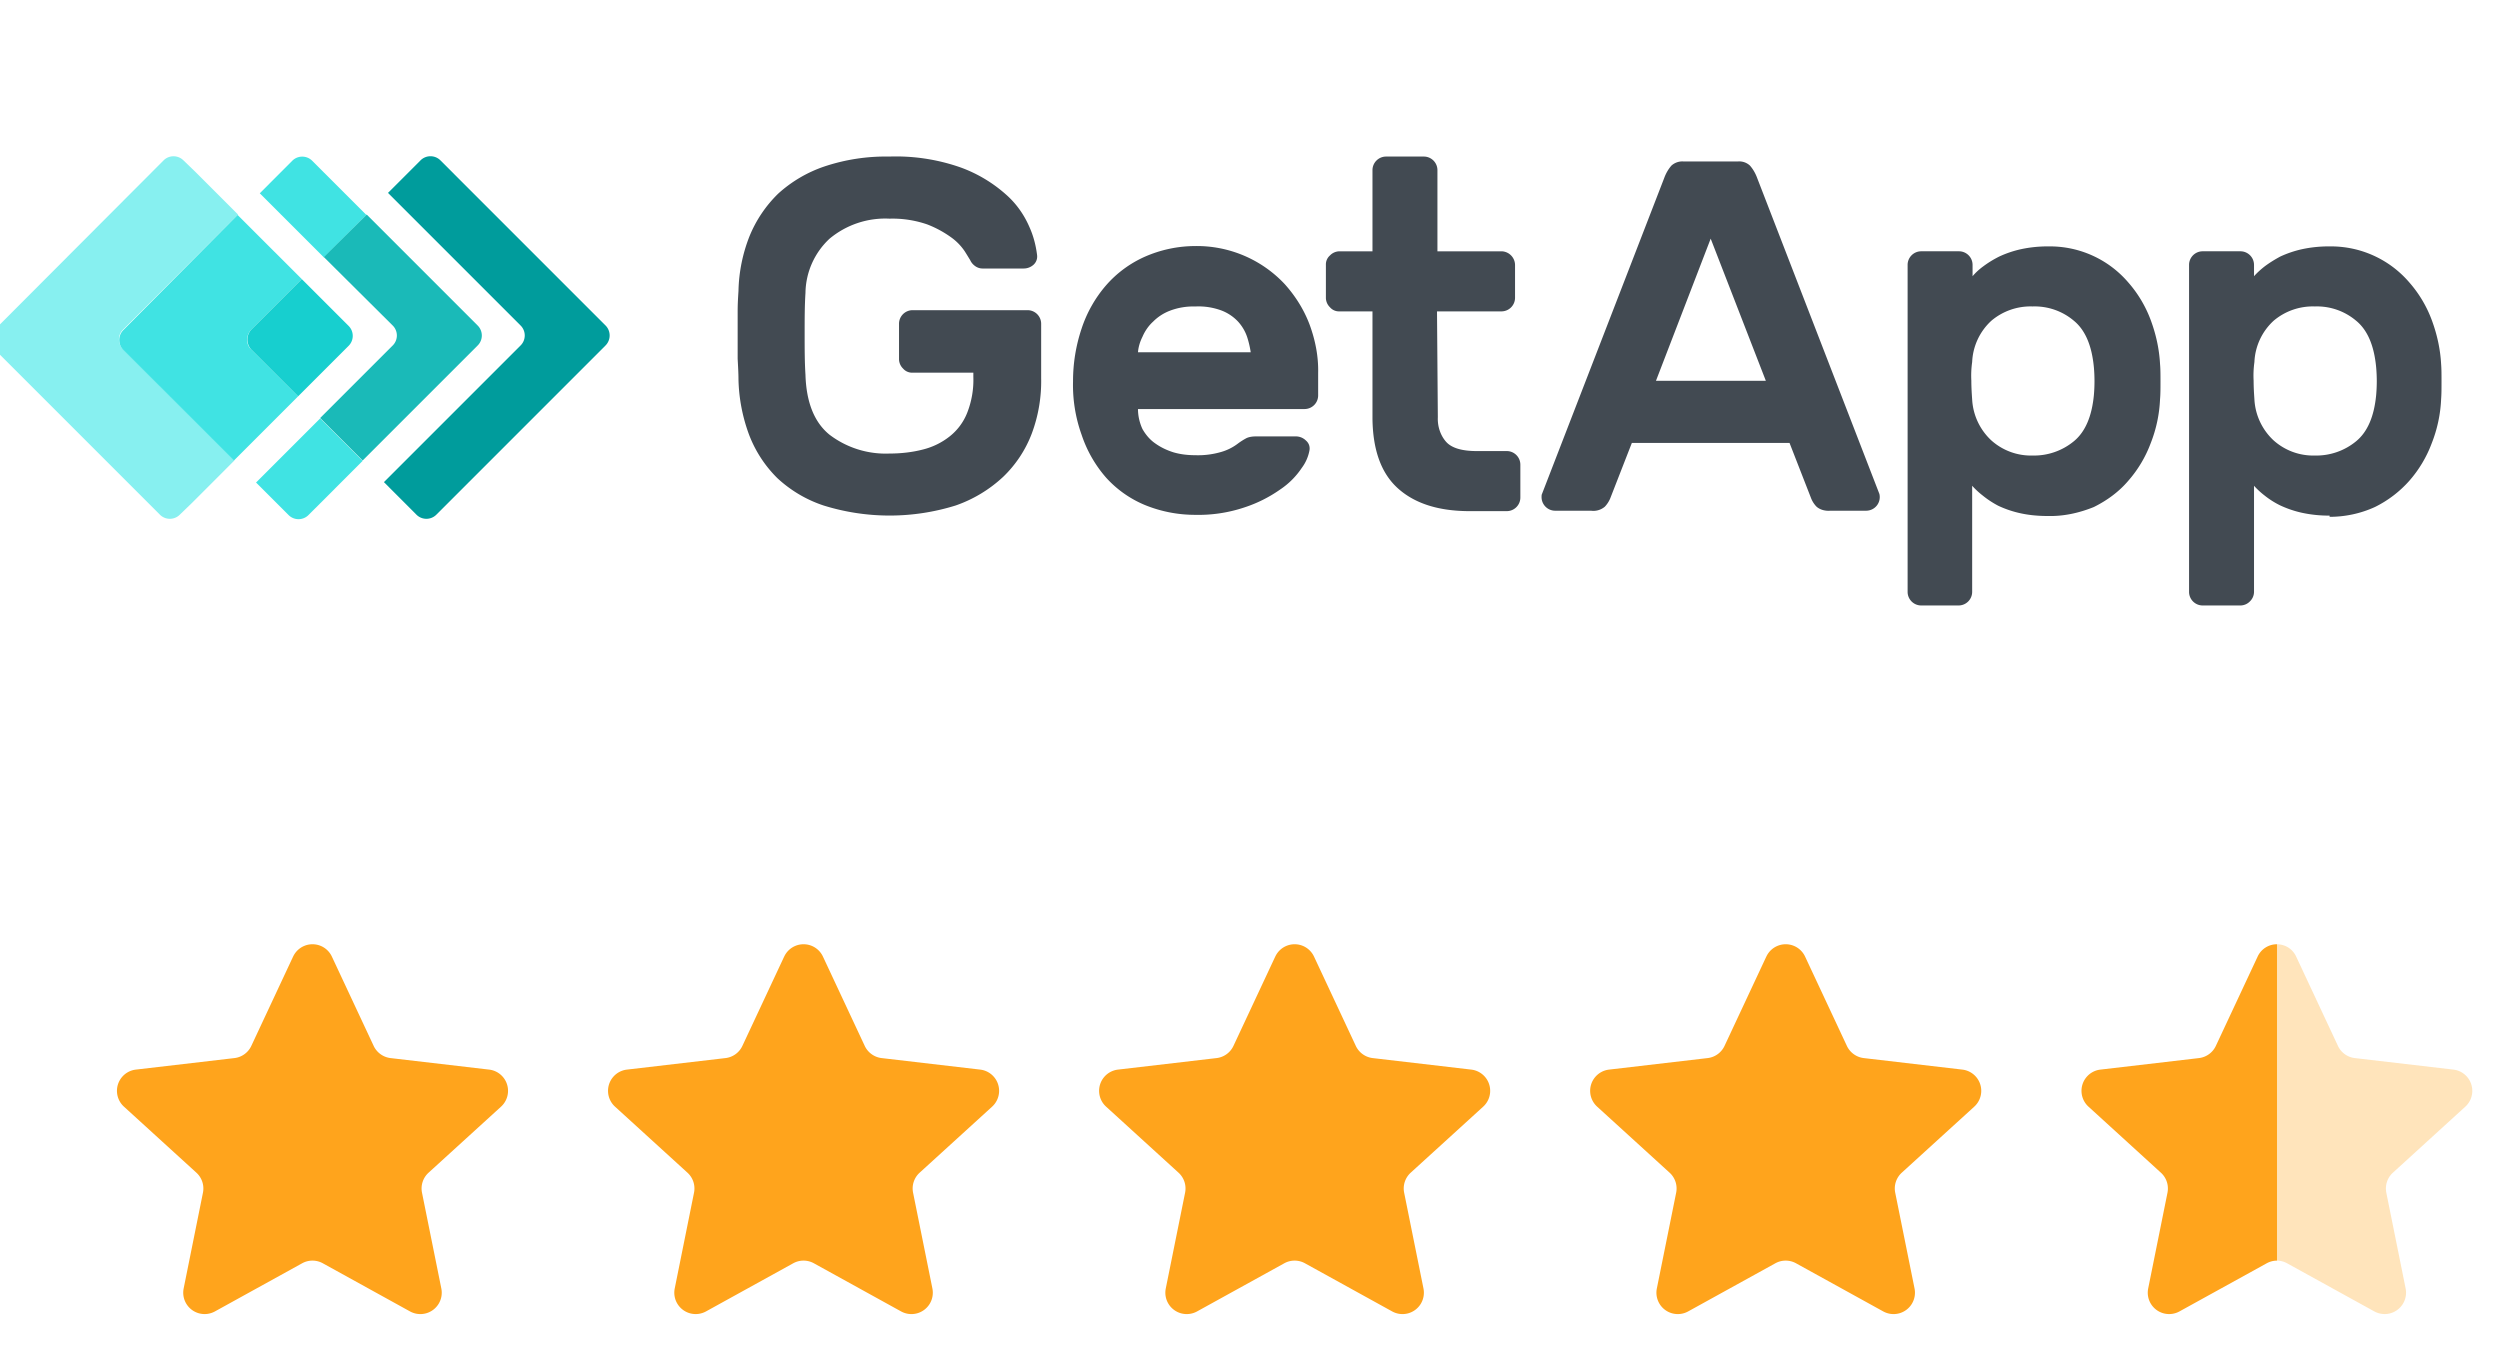
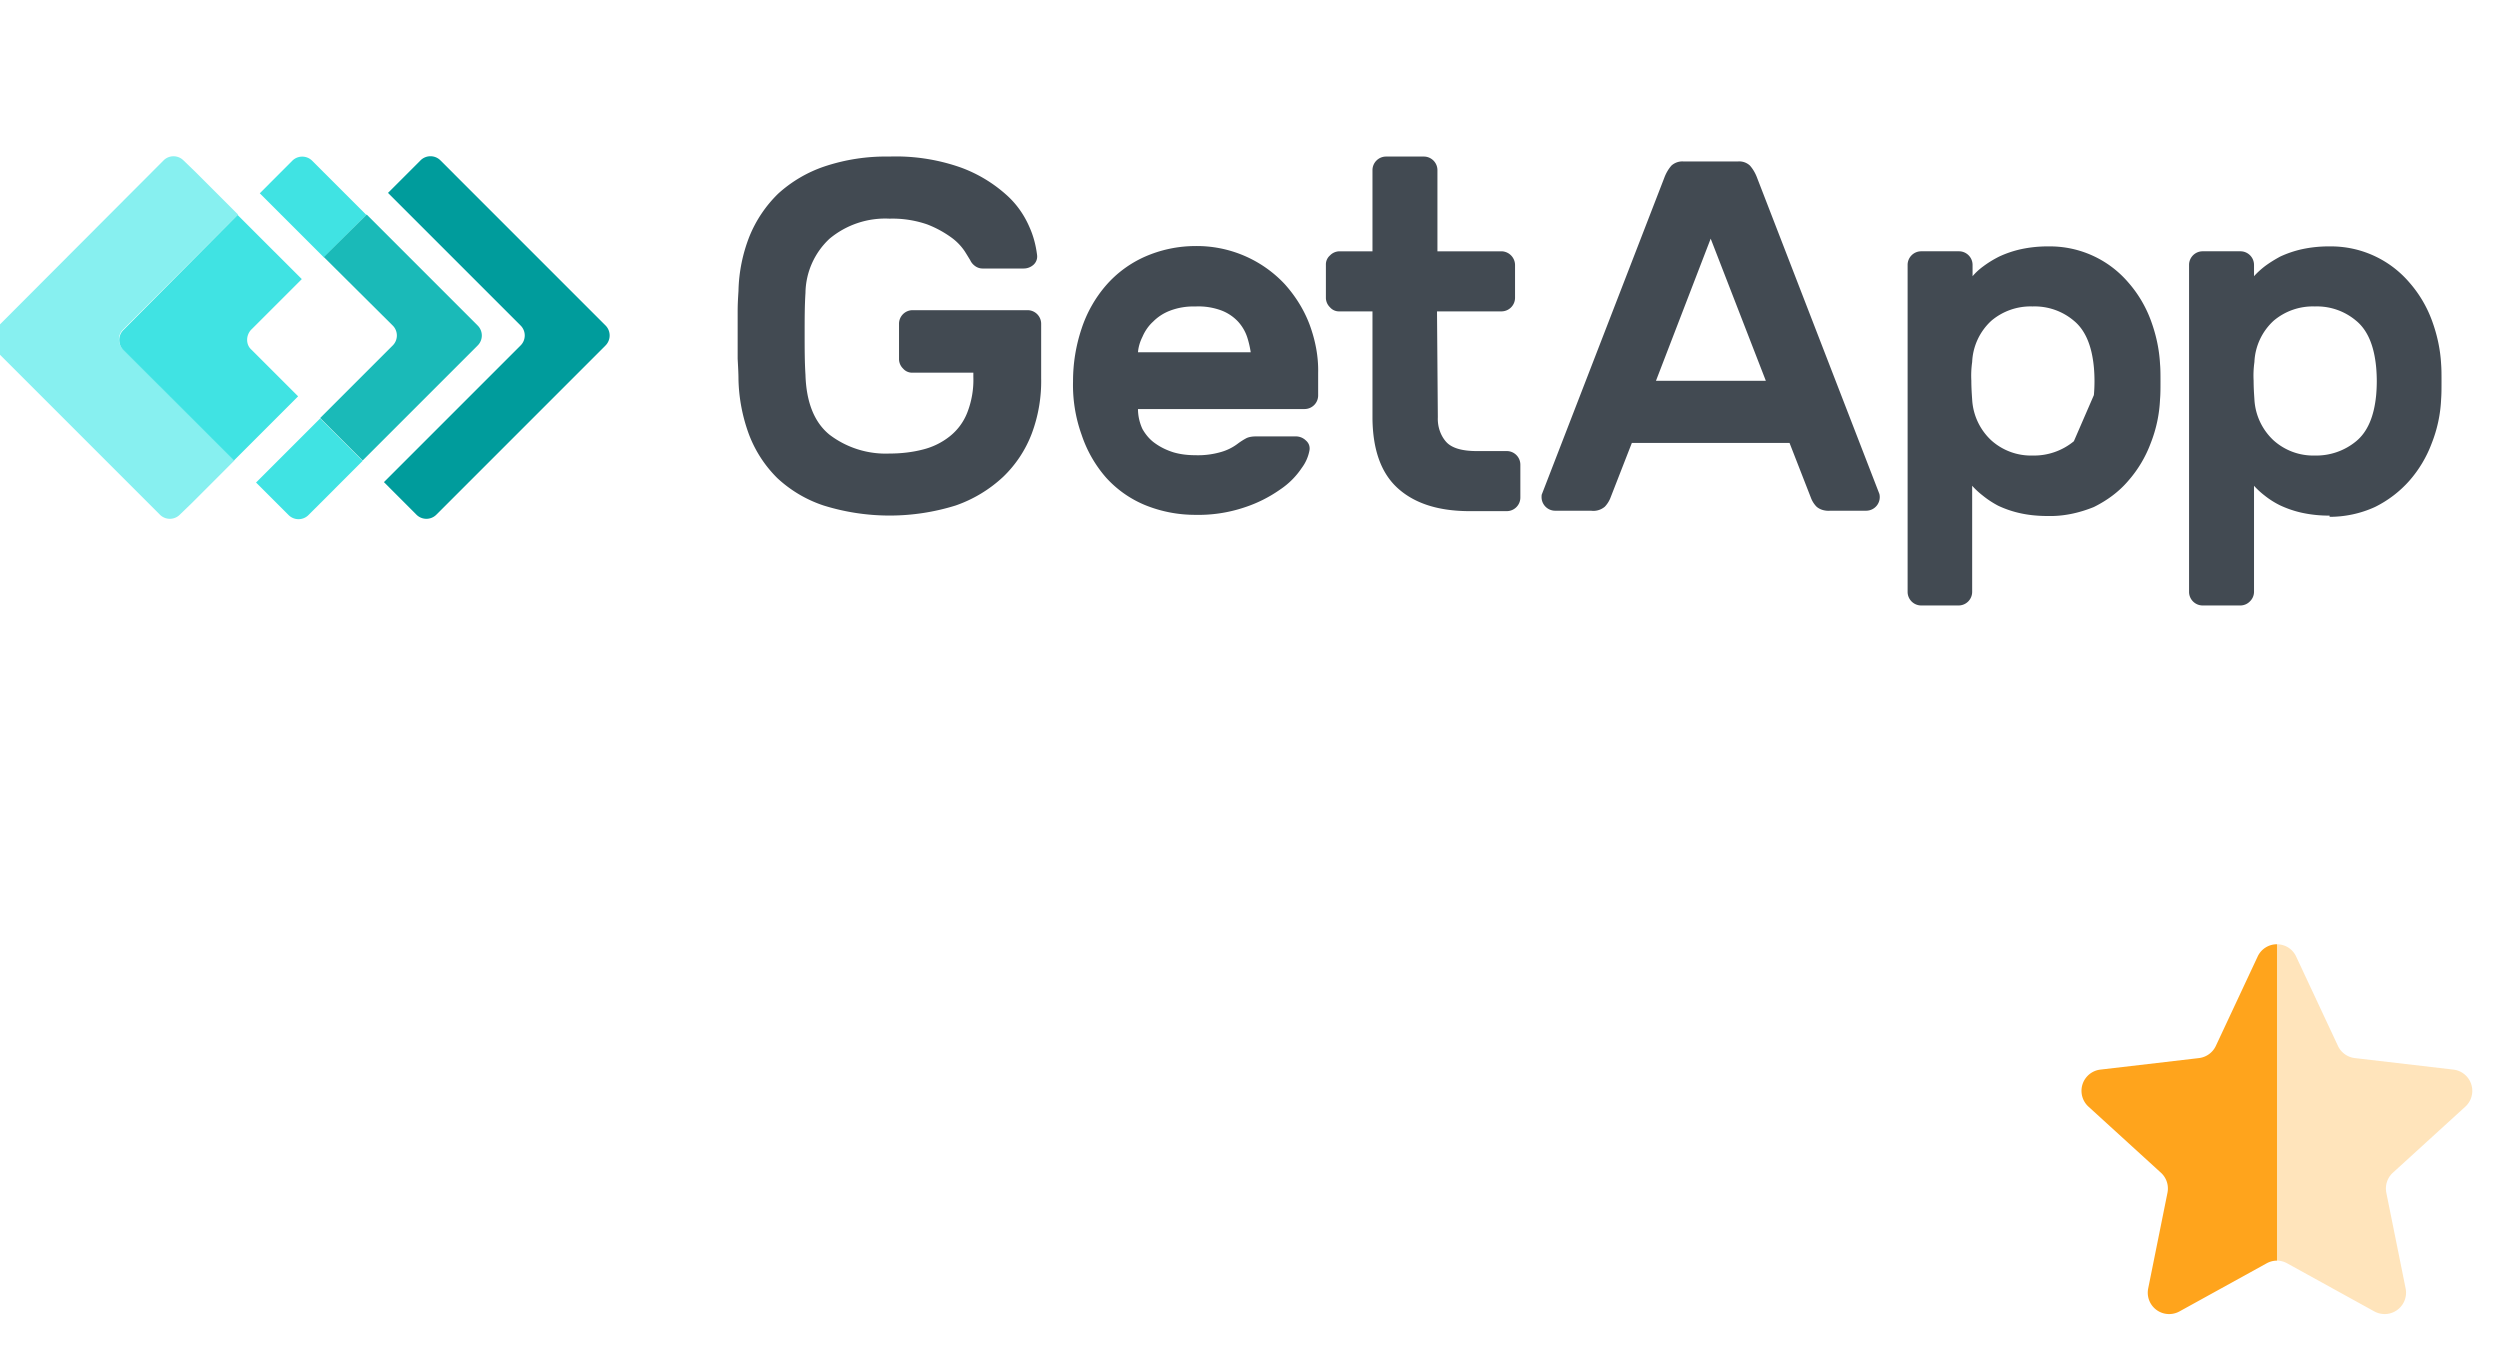
<svg xmlns="http://www.w3.org/2000/svg" width="112" height="61" fill="none">
  <g clip-path="url(#a)">
    <g clip-path="url(#b)">
      <path fill="#009C9C" d="m27.136 14.59-7.411-7.412a.63.63 0 0 0-.879 0l-1.464 1.464 5.948 5.948a.63.63 0 0 1 0 .879l-6.13 6.13 1.463 1.465a.63.63 0 0 0 .879 0l7.576-7.577a.636.636 0 0 0 .018-.897Z" />
      <path fill="#40E3E3" d="m14.51 7.727-.53-.531a.63.63 0 0 0-.88 0L11.638 8.66l.97.97 1.903 1.903 1.903-1.903-1.903-1.903Zm-.166 11.017-1.903 1.903-.97.97 1.464 1.464a.63.63 0 0 0 .878 0l.531-.53 1.903-1.904-1.903-1.903Z" />
      <path fill="#1ABAB8" d="M17.601 14.591a.63.63 0 0 1 0 .879l-3.257 3.257 1.903 1.903 5.16-5.16a.63.63 0 0 0 0-.879L16.43 9.613l-1.921 1.904L17.6 14.59Z" />
      <path fill="#87F0F0" d="m5.505 14.773 5.16-5.16-1.903-1.904-.549-.53a.63.63 0 0 0-.878 0l-7.576 7.594a.63.63 0 0 0 0 .879l7.411 7.412a.63.63 0 0 0 .879 0l.549-.531 1.903-1.904-4.978-4.977a.613.613 0 0 1-.018-.879Z" />
      <path fill="#40E3E3" d="m11.25 14.773 2.27-2.269-1.904-1.903-.97-.97-5.124 5.16a.63.63 0 0 0 0 .88l4.96 4.959.97-.97 1.903-1.904-2.105-2.104c-.238-.22-.238-.622 0-.879Z" />
-       <path fill="#17CFCF" d="m11.25 15.652 2.105 2.104 2.27-2.27a.63.63 0 0 0 0-.878l-2.105-2.104-2.27 2.27a.668.668 0 0 0 0 .878Z" />
-       <path fill="#424A52" d="M33.084 13.036a7.059 7.059 0 0 1 .494-2.453 5.634 5.634 0 0 1 1.28-1.903 5.875 5.875 0 0 1 2.087-1.226 8.672 8.672 0 0 1 2.892-.44 8.73 8.73 0 0 1 3.22.495 6.284 6.284 0 0 1 2.014 1.208c.457.402.805.896 1.043 1.445.183.403.292.824.347 1.263a.499.499 0 0 1-.164.44.656.656 0 0 1-.44.164h-1.811a.574.574 0 0 1-.385-.128.659.659 0 0 1-.201-.256c-.037-.055-.11-.183-.238-.384a2.44 2.44 0 0 0-.604-.623 4.738 4.738 0 0 0-1.08-.585 4.765 4.765 0 0 0-1.683-.257 3.9 3.9 0 0 0-2.69.897 3.381 3.381 0 0 0-1.08 2.434c-.037.567-.037 1.171-.037 1.83 0 .64 0 1.263.037 1.83.036 1.245.402 2.142 1.08 2.69a4.15 4.15 0 0 0 2.672.842c.512 0 1.024-.054 1.518-.183a3.15 3.15 0 0 0 1.19-.585c.348-.275.622-.64.787-1.062a4.038 4.038 0 0 0 .274-1.61v-.183H40.88a.53.53 0 0 1-.421-.183.596.596 0 0 1-.183-.421V14.5a.61.61 0 0 1 .604-.604h5.16a.61.61 0 0 1 .604.604v2.452a6.687 6.687 0 0 1-.42 2.47 5.283 5.283 0 0 1-1.282 1.94 6 6 0 0 1-2.123 1.282 9.93 9.93 0 0 1-5.929 0 5.646 5.646 0 0 1-2.068-1.227 5.475 5.475 0 0 1-1.263-1.94 7.59 7.59 0 0 1-.475-2.47c0-.274-.019-.604-.037-.933v-2.105c0-.348.018-.64.037-.933Zm20.46.695a2.92 2.92 0 0 0-1.116.183c-.293.11-.55.275-.769.495-.201.182-.366.42-.476.677-.11.22-.183.457-.201.695h5.05a4.28 4.28 0 0 0-.164-.695 1.96 1.96 0 0 0-.403-.678 1.995 1.995 0 0 0-.732-.494 2.947 2.947 0 0 0-1.189-.183Zm-5.472 3.35c0-.806.128-1.593.384-2.361a5.671 5.671 0 0 1 1.098-1.94 4.996 4.996 0 0 1 1.739-1.281 5.647 5.647 0 0 1 2.251-.476 5.393 5.393 0 0 1 4.008 1.702c.476.53.86 1.135 1.116 1.812.256.695.403 1.427.385 2.177v1.007a.61.61 0 0 1-.604.604h-7.467c0 .311.073.622.201.897.147.256.33.475.568.64.256.183.53.311.823.403.311.091.64.128.97.128a3.68 3.68 0 0 0 1.171-.147c.256-.073.513-.2.732-.366a3.01 3.01 0 0 1 .403-.256c.128-.055.274-.073.42-.073h1.794a.64.64 0 0 1 .44.183c.128.11.183.256.164.42a1.866 1.866 0 0 1-.347.806 3.497 3.497 0 0 1-.97.97 6.034 6.034 0 0 1-1.611.805 6.466 6.466 0 0 1-2.196.33 5.941 5.941 0 0 1-2.251-.44 4.85 4.85 0 0 1-1.739-1.226 5.59 5.59 0 0 1-1.098-1.921 6.591 6.591 0 0 1-.384-2.398Zm16.343 1.609c-.018.402.11.805.366 1.098.238.274.695.42 1.372.42h1.355a.61.61 0 0 1 .604.604v1.483a.61.61 0 0 1-.604.604h-1.666c-1.409 0-2.47-.348-3.22-1.025-.75-.677-1.117-1.72-1.135-3.111V13.95h-1.483a.53.53 0 0 1-.42-.183.596.596 0 0 1-.184-.421v-1.483a.53.53 0 0 1 .184-.42.595.595 0 0 1 .42-.184h1.483V7.618a.61.61 0 0 1 .604-.604h1.702a.61.61 0 0 1 .604.604v3.641h2.891a.62.62 0 0 1 .586.604v1.483a.61.61 0 0 1-.604.604h-2.892l.037 4.74Zm14.695-1.63-2.471-6.368-2.452 6.369h4.923Zm-1.245-9.827a.701.701 0 0 1 .53.183c.147.165.257.366.33.568l5.472 14.146a.61.61 0 0 1-.586.75h-1.61c-.22.019-.457-.036-.622-.183a1.144 1.144 0 0 1-.238-.366l-.97-2.488h-7.064l-.97 2.488a1.264 1.264 0 0 1-.238.366.789.789 0 0 1-.622.183h-1.61a.61.61 0 0 1-.605-.604c0-.054 0-.11.019-.146l5.472-14.146c.073-.202.183-.403.33-.568a.727.727 0 0 1 .53-.183h2.452ZM93.806 17.7a7.066 7.066 0 0 0 0-1.244c-.091-.97-.384-1.666-.897-2.087a2.714 2.714 0 0 0-1.848-.64 2.715 2.715 0 0 0-1.848.64 2.664 2.664 0 0 0-.86 1.849 4.317 4.317 0 0 0-.037.841c0 .293.018.568.037.842a2.7 2.7 0 0 0 .86 1.83 2.66 2.66 0 0 0 1.848.677 2.807 2.807 0 0 0 1.848-.64c.513-.421.806-1.116.897-2.068Zm-2.068 5.417c-.42 0-.842-.037-1.244-.128a4.665 4.665 0 0 1-.97-.33 4.14 4.14 0 0 1-.696-.457 3.562 3.562 0 0 1-.475-.44v4.759a.61.61 0 0 1-.604.604h-1.684a.61.61 0 0 1-.604-.604V11.862a.61.61 0 0 1 .604-.604h1.702a.61.61 0 0 1 .604.604v.512a2.76 2.76 0 0 1 .476-.439c.22-.165.457-.31.713-.439.311-.146.64-.256.97-.33a5.634 5.634 0 0 1 1.245-.127 4.62 4.62 0 0 1 3.568 1.61 5.42 5.42 0 0 1 1.007 1.684c.238.64.384 1.299.42 1.976.02.22.02.476.02.787 0 .311 0 .567-.02.787a6.06 6.06 0 0 1-.42 1.976 5.42 5.42 0 0 1-1.007 1.684c-.42.494-.951.879-1.537 1.171-.677.275-1.373.421-2.068.403Zm14.714-5.417a6.99 6.99 0 0 0 0-1.244c-.091-.97-.384-1.666-.897-2.087a2.713 2.713 0 0 0-1.848-.64 2.713 2.713 0 0 0-1.848.64 2.665 2.665 0 0 0-.861 1.849 4.396 4.396 0 0 0-.036.841c0 .293.018.568.036.842a2.7 2.7 0 0 0 .861 1.83 2.658 2.658 0 0 0 1.848.677 2.806 2.806 0 0 0 1.848-.64c.513-.421.806-1.116.897-2.068Zm-2.086 5.399a5.64 5.64 0 0 1-1.245-.128 4.692 4.692 0 0 1-.97-.33 3.744 3.744 0 0 1-.695-.44 3.582 3.582 0 0 1-.476-.438v4.758a.595.595 0 0 1-.183.42.596.596 0 0 1-.421.184h-1.702a.61.61 0 0 1-.604-.604V11.862a.61.61 0 0 1 .604-.604h1.702a.61.61 0 0 1 .604.604v.512c.147-.164.311-.31.476-.439.22-.165.457-.31.695-.439.312-.146.641-.256.97-.33a5.64 5.64 0 0 1 1.245-.127 4.618 4.618 0 0 1 3.568 1.61 5.41 5.41 0 0 1 1.007 1.684c.238.64.384 1.299.421 1.976.018.22.018.476.018.787 0 .311 0 .567-.018.787a6.075 6.075 0 0 1-.421 1.976 5.41 5.41 0 0 1-1.007 1.684 5.043 5.043 0 0 1-1.537 1.171c-.64.293-1.336.44-2.031.44" />
+       <path fill="#424A52" d="M33.084 13.036a7.059 7.059 0 0 1 .494-2.453 5.634 5.634 0 0 1 1.28-1.903 5.875 5.875 0 0 1 2.087-1.226 8.672 8.672 0 0 1 2.892-.44 8.73 8.73 0 0 1 3.22.495 6.284 6.284 0 0 1 2.014 1.208c.457.402.805.896 1.043 1.445.183.403.292.824.347 1.263a.499.499 0 0 1-.164.44.656.656 0 0 1-.44.164h-1.811a.574.574 0 0 1-.385-.128.659.659 0 0 1-.201-.256c-.037-.055-.11-.183-.238-.384a2.44 2.44 0 0 0-.604-.623 4.738 4.738 0 0 0-1.08-.585 4.765 4.765 0 0 0-1.683-.257 3.9 3.9 0 0 0-2.69.897 3.381 3.381 0 0 0-1.08 2.434c-.037.567-.037 1.171-.037 1.83 0 .64 0 1.263.037 1.83.036 1.245.402 2.142 1.08 2.69a4.15 4.15 0 0 0 2.672.842c.512 0 1.024-.054 1.518-.183a3.15 3.15 0 0 0 1.19-.585c.348-.275.622-.64.787-1.062a4.038 4.038 0 0 0 .274-1.61v-.183H40.88a.53.53 0 0 1-.421-.183.596.596 0 0 1-.183-.421V14.5a.61.61 0 0 1 .604-.604h5.16a.61.61 0 0 1 .604.604v2.452a6.687 6.687 0 0 1-.42 2.47 5.283 5.283 0 0 1-1.282 1.94 6 6 0 0 1-2.123 1.282 9.93 9.93 0 0 1-5.929 0 5.646 5.646 0 0 1-2.068-1.227 5.475 5.475 0 0 1-1.263-1.94 7.59 7.59 0 0 1-.475-2.47c0-.274-.019-.604-.037-.933v-2.105c0-.348.018-.64.037-.933Zm20.46.695a2.92 2.92 0 0 0-1.116.183c-.293.11-.55.275-.769.495-.201.182-.366.42-.476.677-.11.22-.183.457-.201.695h5.05a4.28 4.28 0 0 0-.164-.695 1.96 1.96 0 0 0-.403-.678 1.995 1.995 0 0 0-.732-.494 2.947 2.947 0 0 0-1.189-.183Zm-5.472 3.35c0-.806.128-1.593.384-2.361a5.671 5.671 0 0 1 1.098-1.94 4.996 4.996 0 0 1 1.739-1.281 5.647 5.647 0 0 1 2.251-.476 5.393 5.393 0 0 1 4.008 1.702c.476.53.86 1.135 1.116 1.812.256.695.403 1.427.385 2.177v1.007a.61.61 0 0 1-.604.604h-7.467c0 .311.073.622.201.897.147.256.33.475.568.64.256.183.53.311.823.403.311.091.64.128.97.128a3.68 3.68 0 0 0 1.171-.147c.256-.073.513-.2.732-.366a3.01 3.01 0 0 1 .403-.256c.128-.055.274-.073.42-.073h1.794a.64.64 0 0 1 .44.183c.128.11.183.256.164.42a1.866 1.866 0 0 1-.347.806 3.497 3.497 0 0 1-.97.97 6.034 6.034 0 0 1-1.611.805 6.466 6.466 0 0 1-2.196.33 5.941 5.941 0 0 1-2.251-.44 4.85 4.85 0 0 1-1.739-1.226 5.59 5.59 0 0 1-1.098-1.921 6.591 6.591 0 0 1-.384-2.398Zm16.343 1.609c-.018.402.11.805.366 1.098.238.274.695.42 1.372.42h1.355a.61.61 0 0 1 .604.604v1.483a.61.61 0 0 1-.604.604h-1.666c-1.409 0-2.47-.348-3.22-1.025-.75-.677-1.117-1.72-1.135-3.111V13.95h-1.483a.53.53 0 0 1-.42-.183.596.596 0 0 1-.184-.421v-1.483a.53.53 0 0 1 .184-.42.595.595 0 0 1 .42-.184h1.483V7.618a.61.61 0 0 1 .604-.604h1.702a.61.61 0 0 1 .604.604v3.641h2.891a.62.62 0 0 1 .586.604v1.483a.61.61 0 0 1-.604.604h-2.892l.037 4.74Zm14.695-1.63-2.471-6.368-2.452 6.369h4.923Zm-1.245-9.827a.701.701 0 0 1 .53.183c.147.165.257.366.33.568l5.472 14.146a.61.61 0 0 1-.586.75h-1.61c-.22.019-.457-.036-.622-.183a1.144 1.144 0 0 1-.238-.366l-.97-2.488h-7.064l-.97 2.488a1.264 1.264 0 0 1-.238.366.789.789 0 0 1-.622.183h-1.61a.61.61 0 0 1-.605-.604c0-.054 0-.11.019-.146l5.472-14.146c.073-.202.183-.403.33-.568a.727.727 0 0 1 .53-.183h2.452ZM93.806 17.7a7.066 7.066 0 0 0 0-1.244c-.091-.97-.384-1.666-.897-2.087a2.714 2.714 0 0 0-1.848-.64 2.715 2.715 0 0 0-1.848.64 2.664 2.664 0 0 0-.86 1.849 4.317 4.317 0 0 0-.037.841c0 .293.018.568.037.842a2.7 2.7 0 0 0 .86 1.83 2.66 2.66 0 0 0 1.848.677 2.807 2.807 0 0 0 1.848-.64Zm-2.068 5.417c-.42 0-.842-.037-1.244-.128a4.665 4.665 0 0 1-.97-.33 4.14 4.14 0 0 1-.696-.457 3.562 3.562 0 0 1-.475-.44v4.759a.61.61 0 0 1-.604.604h-1.684a.61.61 0 0 1-.604-.604V11.862a.61.61 0 0 1 .604-.604h1.702a.61.61 0 0 1 .604.604v.512a2.76 2.76 0 0 1 .476-.439c.22-.165.457-.31.713-.439.311-.146.64-.256.97-.33a5.634 5.634 0 0 1 1.245-.127 4.62 4.62 0 0 1 3.568 1.61 5.42 5.42 0 0 1 1.007 1.684c.238.64.384 1.299.42 1.976.02.22.02.476.02.787 0 .311 0 .567-.02.787a6.06 6.06 0 0 1-.42 1.976 5.42 5.42 0 0 1-1.007 1.684c-.42.494-.951.879-1.537 1.171-.677.275-1.373.421-2.068.403Zm14.714-5.417a6.99 6.99 0 0 0 0-1.244c-.091-.97-.384-1.666-.897-2.087a2.713 2.713 0 0 0-1.848-.64 2.713 2.713 0 0 0-1.848.64 2.665 2.665 0 0 0-.861 1.849 4.396 4.396 0 0 0-.036.841c0 .293.018.568.036.842a2.7 2.7 0 0 0 .861 1.83 2.658 2.658 0 0 0 1.848.677 2.806 2.806 0 0 0 1.848-.64c.513-.421.806-1.116.897-2.068Zm-2.086 5.399a5.64 5.64 0 0 1-1.245-.128 4.692 4.692 0 0 1-.97-.33 3.744 3.744 0 0 1-.695-.44 3.582 3.582 0 0 1-.476-.438v4.758a.595.595 0 0 1-.183.42.596.596 0 0 1-.421.184h-1.702a.61.61 0 0 1-.604-.604V11.862a.61.61 0 0 1 .604-.604h1.702a.61.61 0 0 1 .604.604v.512c.147-.164.311-.31.476-.439.22-.165.457-.31.695-.439.312-.146.641-.256.97-.33a5.64 5.64 0 0 1 1.245-.127 4.618 4.618 0 0 1 3.568 1.61 5.41 5.41 0 0 1 1.007 1.684c.238.64.384 1.299.421 1.976.018.22.018.476.018.787 0 .311 0 .567-.018.787a6.075 6.075 0 0 1-.421 1.976 5.41 5.41 0 0 1-1.007 1.684 5.043 5.043 0 0 1-1.537 1.171c-.64.293-1.336.44-2.031.44" />
    </g>
-     <path fill="#FFA41C" d="M13.132 42.855a.958.958 0 0 1 1.736 0l1.872 4.001c.141.3.427.507.757.546l4.415.516a.958.958 0 0 1 .535 1.66L19.2 52.536a.958.958 0 0 0-.294.898l.865 4.288a.958.958 0 0 1-1.403 1.029l-3.906-2.156a.958.958 0 0 0-.926 0L9.63 58.751a.958.958 0 0 1-1.402-1.029l.864-4.288a.958.958 0 0 0-.294-.898l-3.245-2.958a.958.958 0 0 1 .534-1.66l4.415-.516a.958.958 0 0 0 .757-.546l1.872-4.001Zm22 0a.958.958 0 0 1 1.736 0l1.872 4.001c.141.3.427.507.757.546l4.415.516a.958.958 0 0 1 .535 1.66L41.2 52.536a.958.958 0 0 0-.294.898l.865 4.288a.958.958 0 0 1-1.403 1.029l-3.906-2.156a.958.958 0 0 0-.926 0l-3.906 2.156a.958.958 0 0 1-1.402-1.029l.864-4.288a.958.958 0 0 0-.294-.898l-3.245-2.958a.958.958 0 0 1 .534-1.66l4.415-.516a.958.958 0 0 0 .757-.546l1.872-4.001Zm22 0a.958.958 0 0 1 1.736 0l1.872 4.001c.141.3.427.507.757.546l4.415.516a.958.958 0 0 1 .535 1.66L63.2 52.536a.958.958 0 0 0-.294.898l.865 4.288a.958.958 0 0 1-1.403 1.029l-3.906-2.156a.958.958 0 0 0-.926 0l-3.906 2.156a.958.958 0 0 1-1.403-1.029l.865-4.288a.958.958 0 0 0-.294-.898l-3.245-2.958a.958.958 0 0 1 .534-1.66l4.415-.516a.958.958 0 0 0 .757-.546l1.872-4.001Zm22 0a.958.958 0 0 1 1.736 0l1.872 4.001c.141.3.427.507.757.546l4.415.516a.958.958 0 0 1 .535 1.66L85.2 52.536a.958.958 0 0 0-.294.898l.865 4.288a.958.958 0 0 1-1.403 1.029l-3.906-2.156a.958.958 0 0 0-.926 0l-3.906 2.156a.958.958 0 0 1-1.403-1.029l.865-4.288a.958.958 0 0 0-.294-.898l-3.246-2.958a.958.958 0 0 1 .535-1.66l4.415-.516a.958.958 0 0 0 .757-.546l1.872-4.001Z" />
    <path fill="#FFA41C" fill-rule="evenodd" d="M102.01 42.303a.948.948 0 0 0-.868.552l-1.872 4.001a.959.959 0 0 1-.757.546l-4.415.516a.958.958 0 0 0-.534 1.66l3.245 2.959c.25.227.36.567.294.897l-.864 4.288a.958.958 0 0 0 1.402 1.029l3.906-2.155a.962.962 0 0 1 .463-.12V42.303Z" clip-rule="evenodd" />
    <path fill="#FFA41C" fill-rule="evenodd" d="M102 42.303c.348 0 .696.184.868.552l1.872 4.001a.957.957 0 0 0 .757.546l4.415.516a.959.959 0 0 1 .535 1.66l-3.246 2.959a.96.96 0 0 0-.294.897l.865 4.288a.959.959 0 0 1-1.403 1.029l-3.906-2.155a.959.959 0 0 0-.463-.12V42.303Z" clip-rule="evenodd" opacity=".3" />
  </g>
  <defs>
    <clipPath id="a">
      <path fill="#fff" d="M0 0h112v61H0z" />
    </clipPath>
    <clipPath id="b">
      <path fill="#fff" d="M-.42 7h109.8v20.126H-.42z" />
    </clipPath>
  </defs>
</svg>